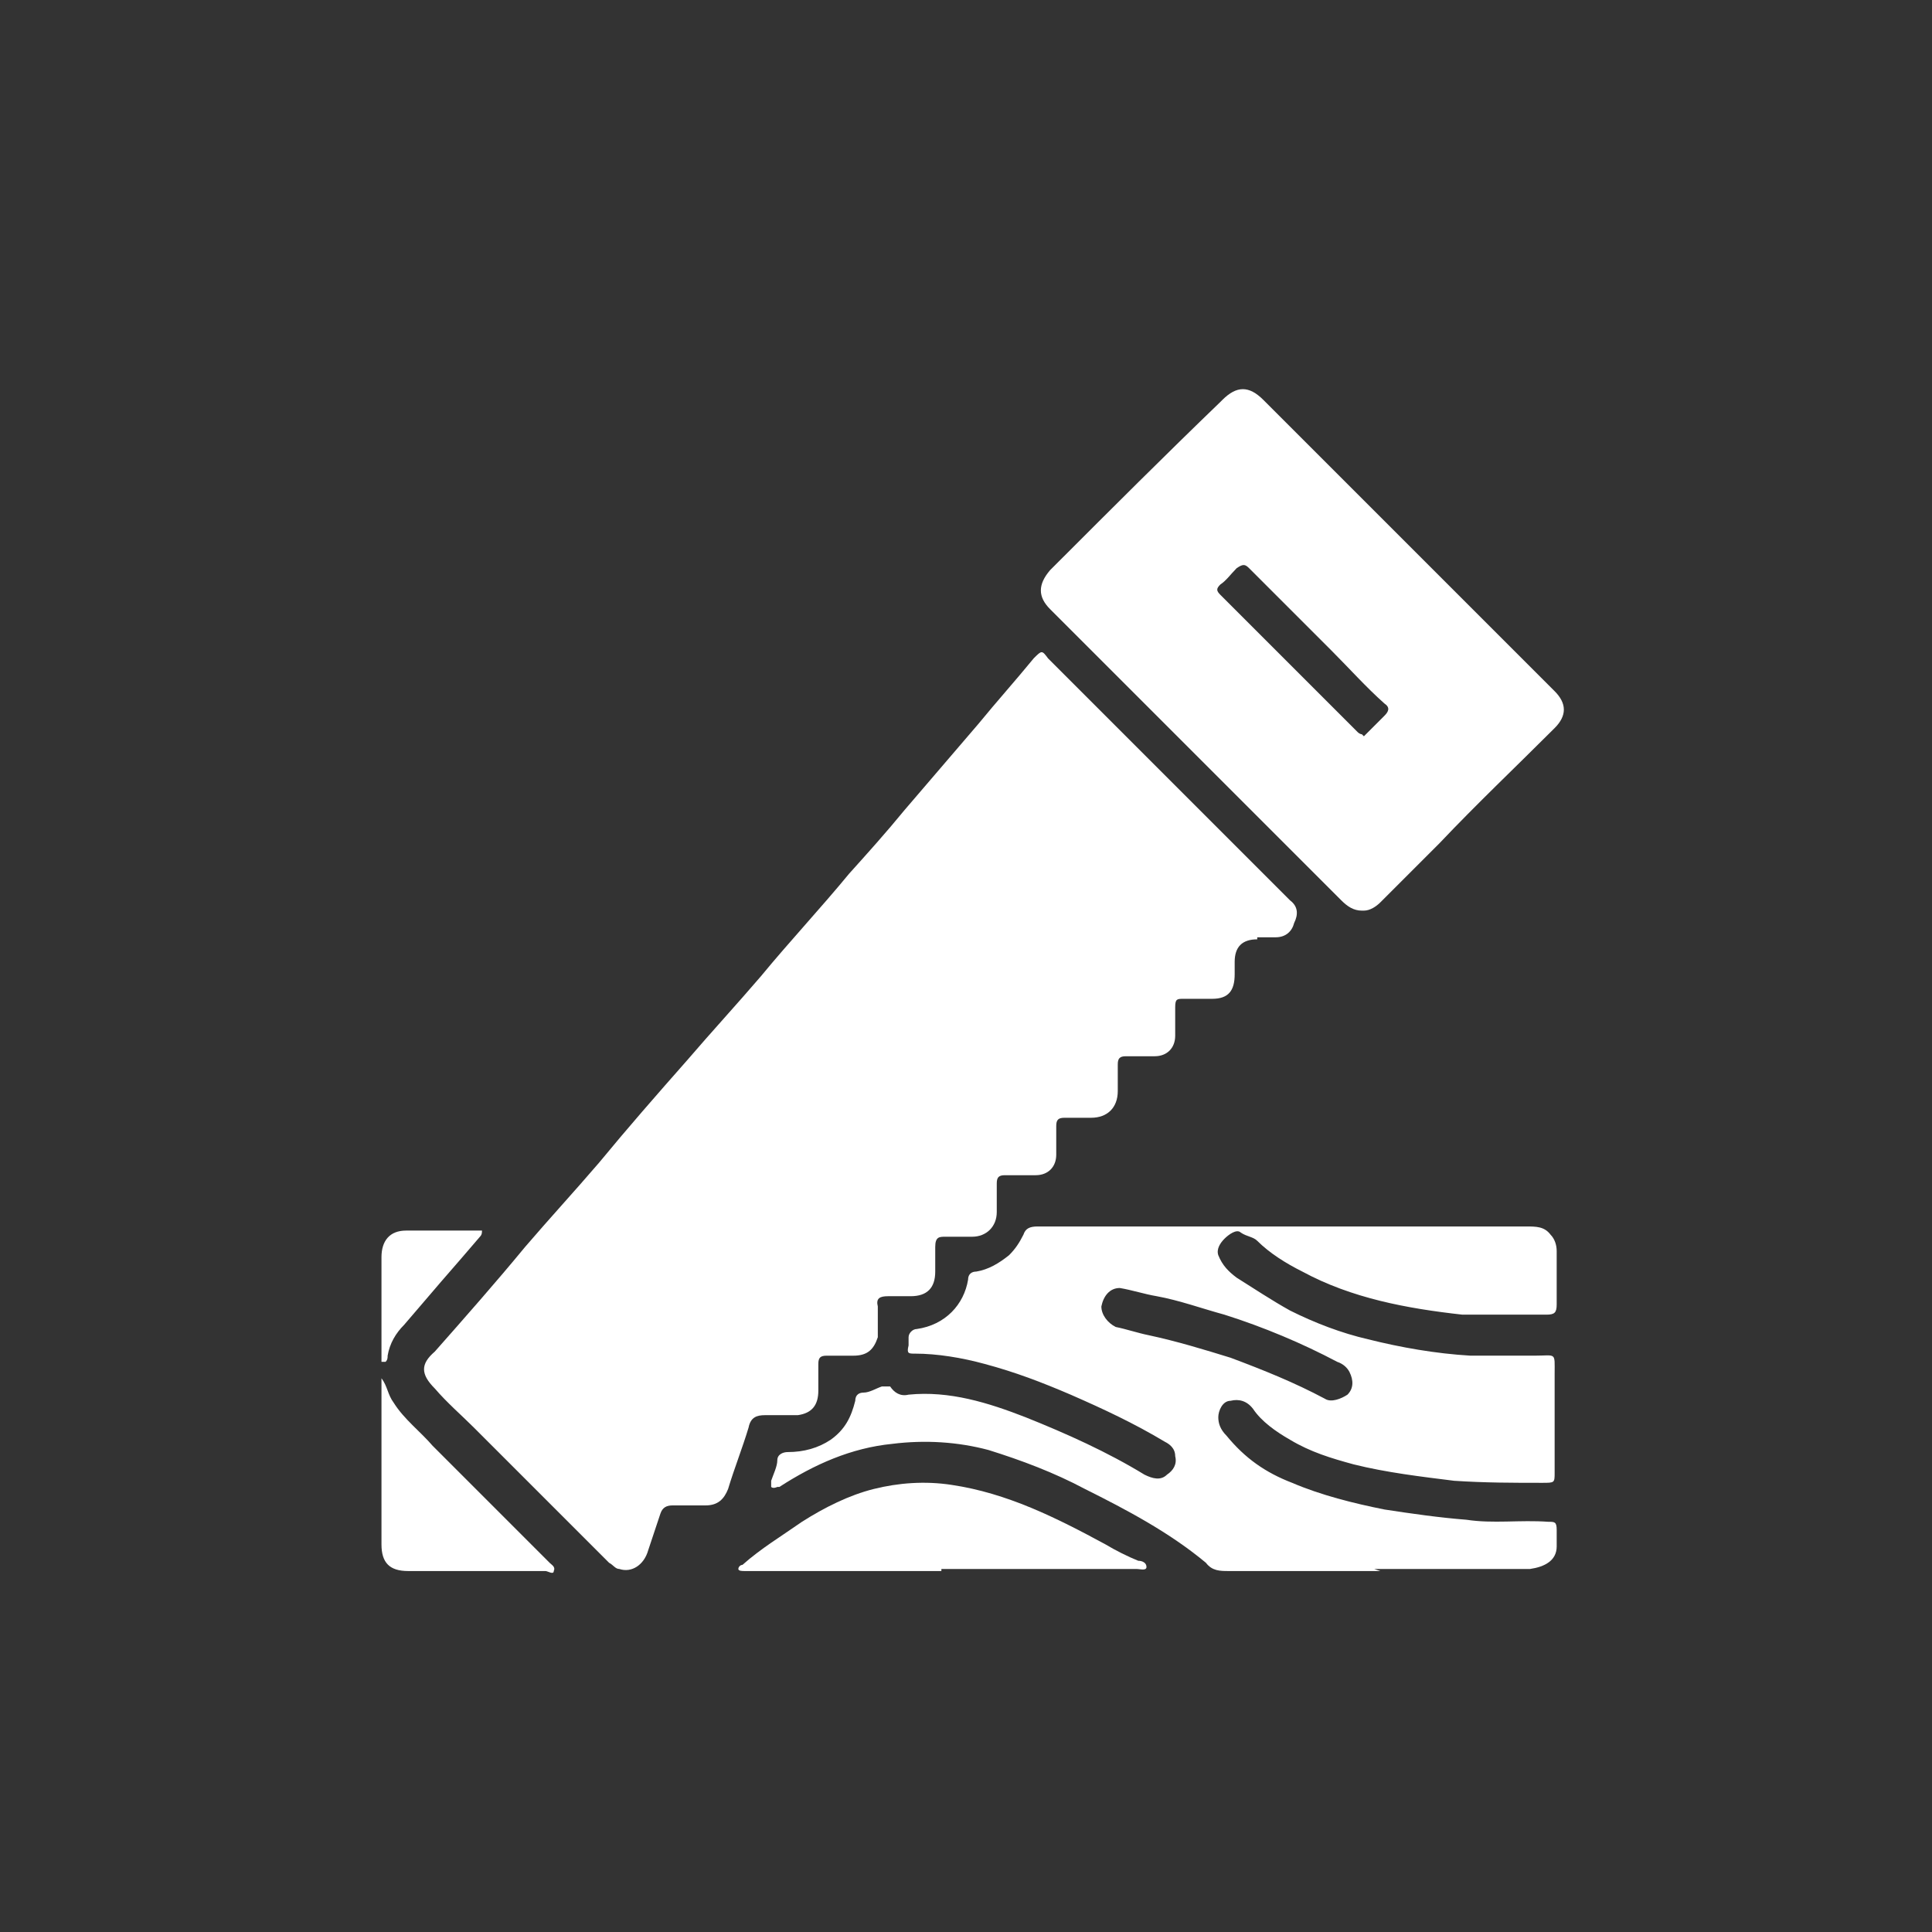
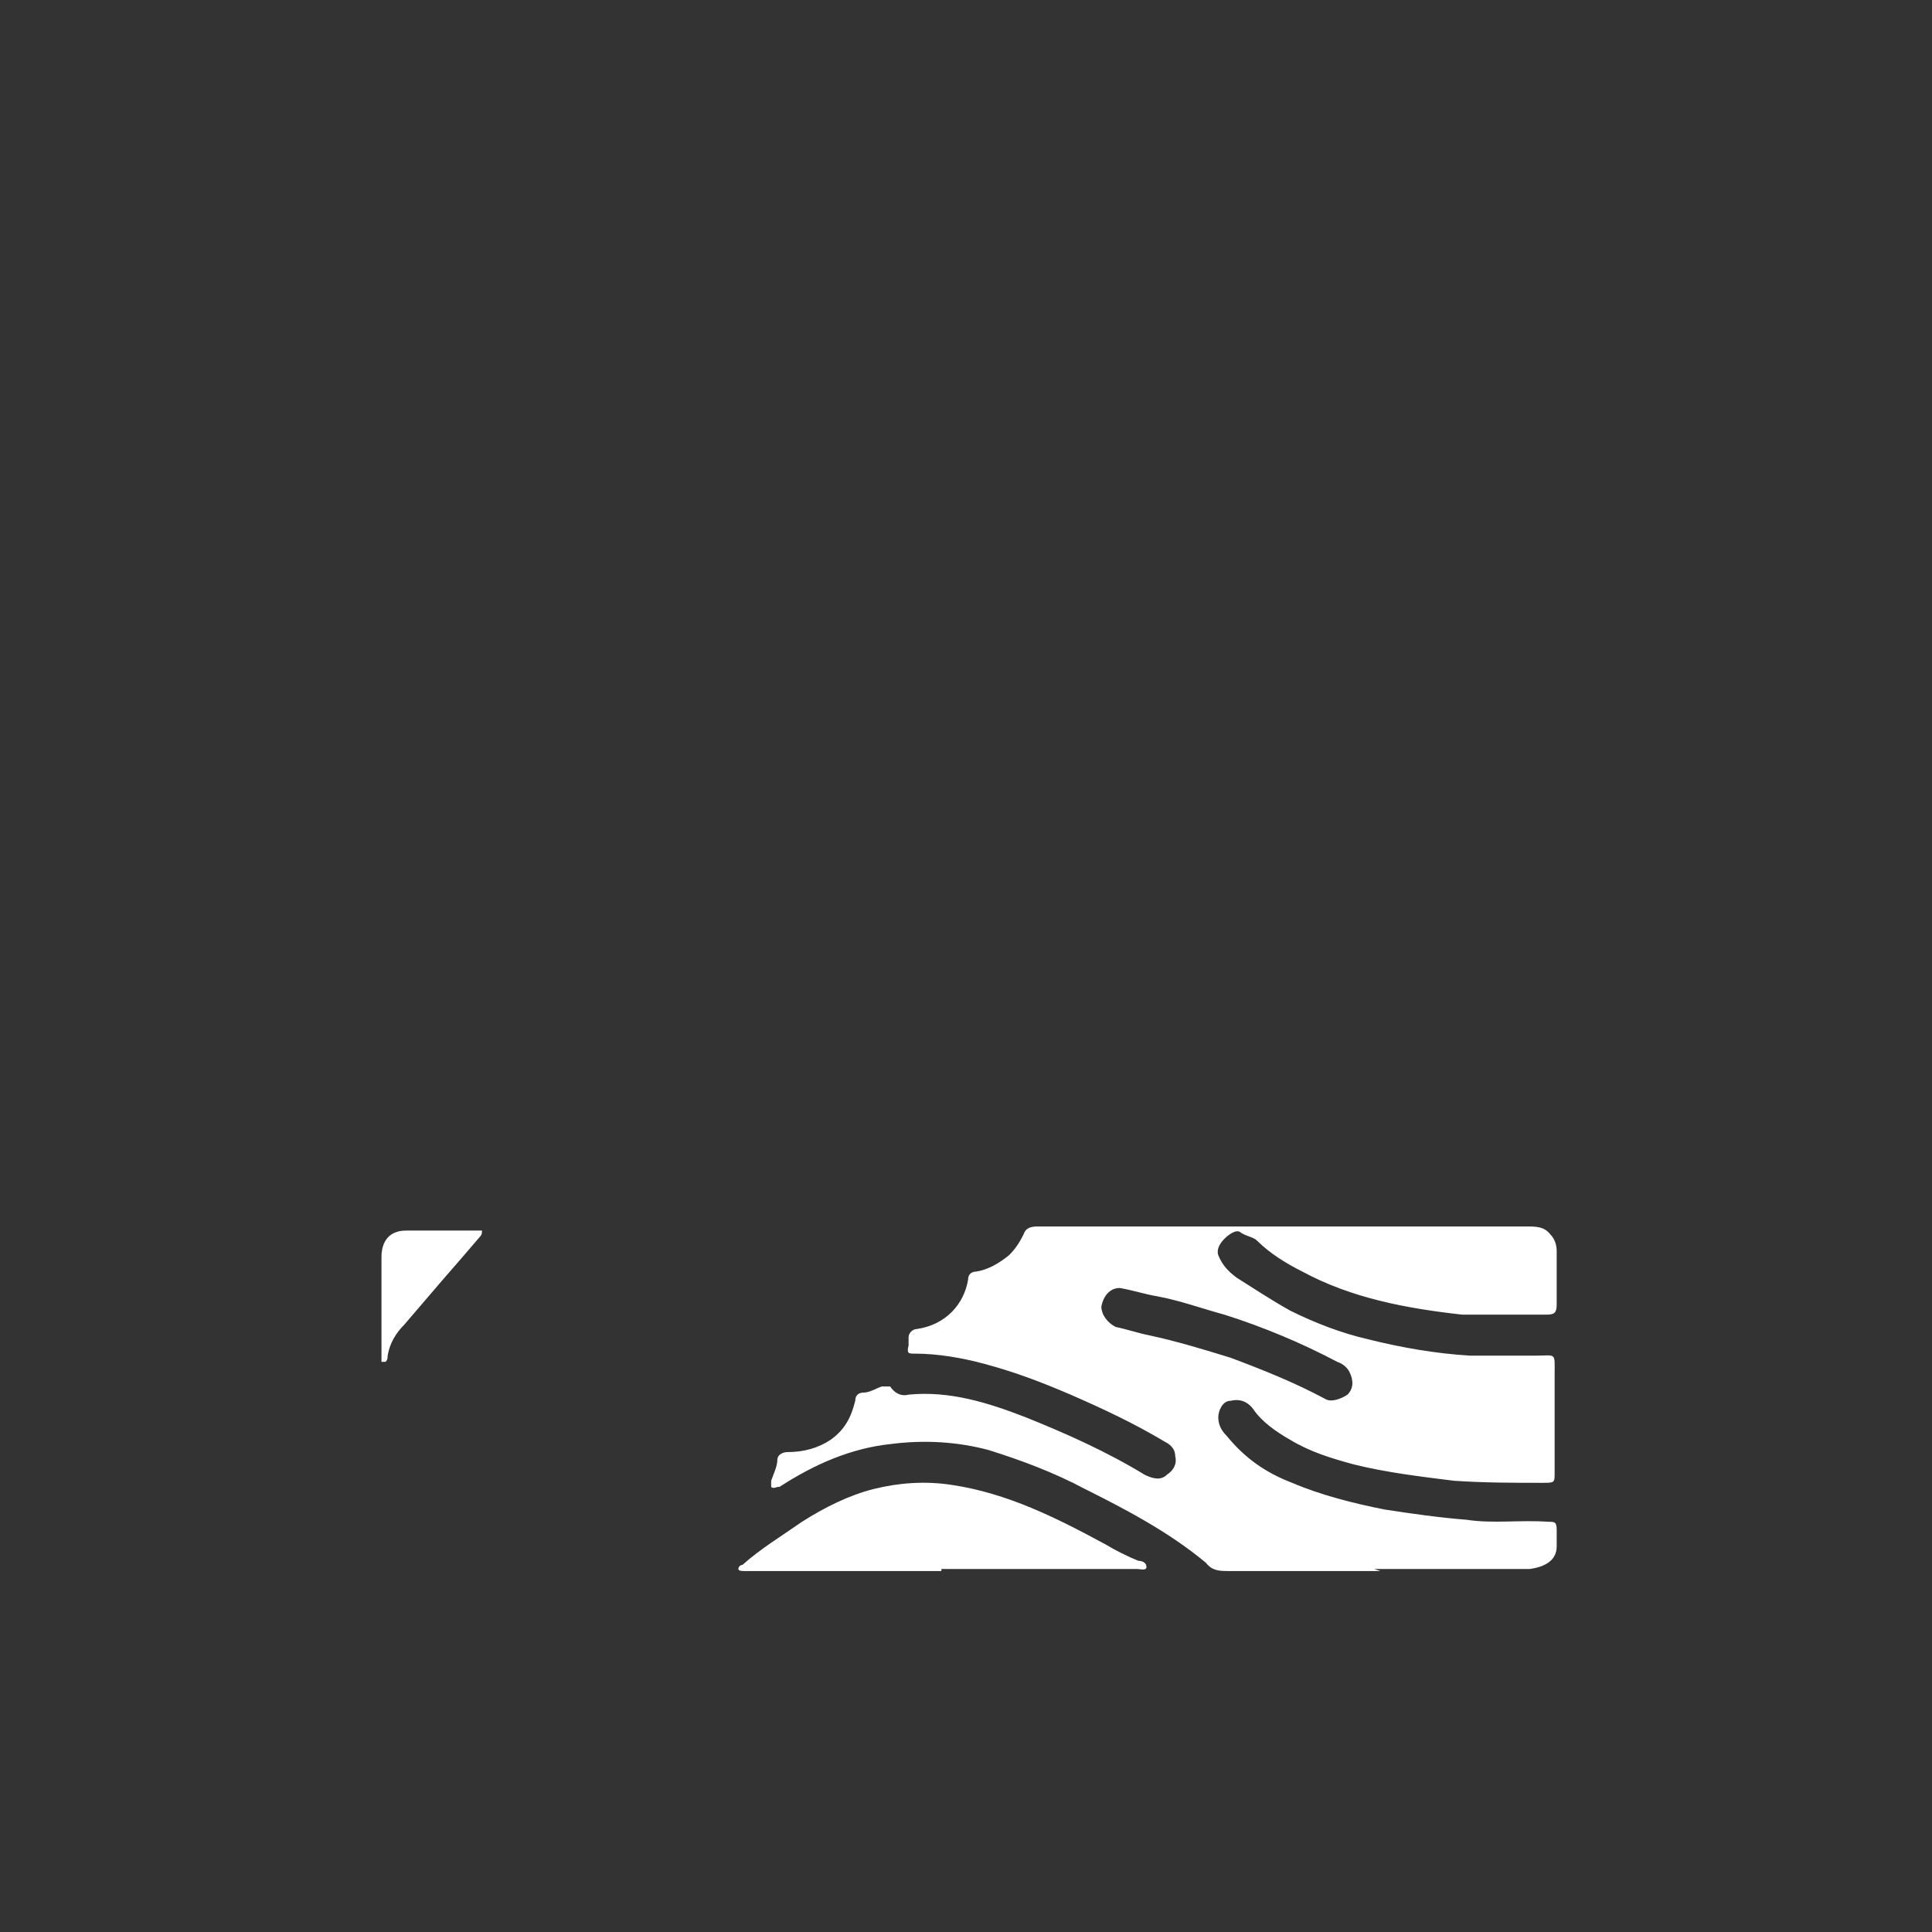
<svg xmlns="http://www.w3.org/2000/svg" id="Calque_1" data-name="Calque 1" version="1.1" viewBox="0 0 94.2 94.2">
  <rect x="0" y="0" width="94.2" height="94.2" fill="#333333" stroke="none" />
  <defs>
    <style>
      .cls-1 {
        fill: #fff;
        stroke-width: 0px;
      }
    </style>
  </defs>
-   <path class="cls-1" d="M61.3,45.8q-1.1,0-1.1,1.1c0,.2,0,.4,0,.6,0,.8-.3,1.2-1.1,1.2-.5,0-.9,0-1.4,0-.3,0-.4,0-.4.4,0,.5,0,1,0,1.4,0,.6-.4,1-1,1-.5,0-1,0-1.4,0-.3,0-.4.1-.4.4,0,.4,0,.8,0,1.3,0,.8-.5,1.3-1.3,1.3-.4,0-.8,0-1.3,0-.3,0-.4.1-.4.4,0,.5,0,.9,0,1.4,0,.6-.4,1-1,1-.5,0-1,0-1.5,0-.3,0-.4.1-.4.4,0,.5,0,.9,0,1.4,0,.7-.5,1.2-1.2,1.2-.4,0-.8,0-1.3,0-.3,0-.5,0-.5.5,0,.4,0,.8,0,1.2,0,.8-.4,1.2-1.2,1.2-.4,0-.7,0-1.1,0-.4,0-.6.1-.5.5,0,.5,0,1,0,1.5-.2.6-.5.9-1.2.9-.4,0-.8,0-1.3,0-.3,0-.4.1-.4.4,0,.4,0,.8,0,1.3,0,.7-.3,1.1-1,1.2-.5,0-1.1,0-1.6,0-.4,0-.7.1-.8.6-.3,1-.7,2-1,3-.2.5-.5.8-1.1.8-.5,0-1.1,0-1.6,0-.3,0-.5.1-.6.4-.2.6-.4,1.2-.6,1.8-.2.7-.8,1.1-1.4.9-.2,0-.3-.2-.5-.3-2.2-2.2-4.4-4.4-6.6-6.6-.6-.6-1.3-1.2-1.9-1.9-.7-.7-.7-1.2,0-1.8,1.5-1.7,3-3.4,4.4-5.1,1.2-1.4,2.4-2.7,3.6-4.1,1.4-1.7,2.8-3.3,4.3-5,1.2-1.4,2.4-2.7,3.6-4.1,1.4-1.7,2.9-3.3,4.3-5,.9-1,1.8-2,2.7-3.1,1.2-1.4,2.4-2.8,3.6-4.2.9-1.1,1.8-2.1,2.7-3.2.4-.4.4-.4.7,0,3.7,3.7,7.4,7.4,11.1,11.1.2.2.5.5.7.7.4.3.4.7.2,1.1-.1.4-.4.7-.9.7-.3,0-.6,0-.9,0Z" />
  <path class="cls-1" d="M67.3,76.6c-2.5,0-4.9,0-7.4,0-.4,0-.8,0-1.1-.4-1.8-1.5-3.9-2.6-5.9-3.6-1.5-.8-3.1-1.4-4.7-1.9-1.5-.4-3.1-.5-4.7-.3-2,.2-3.8,1-5.5,2.1,0,0,0,0-.1,0,0,0-.2.1-.3,0,0,0,0-.2,0-.3.1-.3.3-.7.3-1,0-.3.3-.4.5-.4.8,0,1.5-.2,2.1-.6.7-.5,1-1.1,1.2-1.9,0-.3.2-.4.4-.4.3,0,.6-.2.9-.3.2,0,.3,0,.4,0,.2.3.5.5.9.4,2-.2,3.9.4,5.7,1.1,2,.8,4,1.7,5.8,2.8.4.2.8.3,1.1,0,.3-.2.5-.5.4-.9,0-.4-.3-.6-.5-.7-1.5-.9-3-1.6-4.6-2.3-1.4-.6-2.7-1.1-4.2-1.5-1.1-.3-2.3-.5-3.4-.5-.3,0-.4,0-.3-.4,0-.1,0-.3,0-.4,0-.2.2-.4.4-.4,1.4-.2,2.3-1.2,2.5-2.4,0-.3.2-.4.4-.4.6-.1,1.1-.4,1.6-.8.3-.3.5-.6.7-1,.1-.3.3-.4.7-.4,1.3,0,2.6,0,3.9,0,2.3,0,4.5,0,6.8,0,4.4,0,8.7,0,13.1,0,.5,0,.9,0,1.2.4.2.2.3.5.3.8,0,.9,0,1.7,0,2.6,0,.4-.1.5-.5.5-1.4,0-2.7,0-4.1,0-2.7-.3-5.4-.8-7.8-2.1-.8-.4-1.6-.9-2.2-1.5-.2-.2-.5-.2-.8-.4-.2-.2-.6.1-.8.3-.2.2-.4.5-.3.8.2.5.5.8.9,1.1.8.5,1.7,1.1,2.6,1.6,1.2.6,2.5,1.1,3.8,1.4,1.6.4,3.3.7,5,.8,1.1,0,2.1,0,3.1,0,1.1,0,1-.2,1,.9,0,1.6,0,3.2,0,4.8,0,.5,0,.5-.6.5-1.4,0-2.8,0-4.3-.1-1.6-.2-3.3-.4-4.9-.8-1.1-.3-2.1-.6-3.1-1.2-.7-.4-1.4-.9-1.8-1.5-.3-.4-.7-.5-1.1-.4-.4,0-.6.5-.6.8,0,.3.1.6.4.9.9,1.1,1.9,1.8,3.2,2.3,1.4.6,3,1,4.5,1.3,1.3.2,2.7.4,4,.5,1.3.2,2.6,0,4,.1.3,0,.4,0,.4.4,0,.3,0,.5,0,.8,0,.7-.6,1-1.3,1.1-1.8,0-3.6,0-5.5,0-.7,0-1.4,0-2.1,0h0ZM54.6,62.8c-.5,0-.8.4-.9.9,0,.4.3.8.7,1,.5.1,1.1.3,1.6.4,1.4.3,2.7.7,4,1.1,1.6.6,3.1,1.2,4.6,2,.3.2.8,0,1.1-.2.3-.3.3-.7.1-1.1-.1-.2-.3-.4-.6-.5-1.7-.9-3.6-1.7-5.5-2.3-1.1-.3-2.2-.7-3.3-.9-.6-.1-1.2-.3-1.8-.4Z" />
-   <path class="cls-1" d="M66.4,44.4c-.4,0-.7-.2-1-.5-2.5-2.5-4.9-4.9-7.4-7.4-2.3-2.3-4.5-4.5-6.8-6.8-.6-.6-.6-1.2,0-1.9.1-.1.3-.3.4-.4,2.6-2.6,5.2-5.2,7.9-7.8,0,0,0,0,.1-.1.7-.7,1.3-.7,2,0,2.2,2.2,4.3,4.3,6.5,6.5,2.5,2.5,5,5,7.5,7.5,0,0,.1.1.2.2.6.6.6,1.2,0,1.8-1.9,1.9-3.8,3.7-5.6,5.6-1,1-1.9,1.9-2.9,2.9-.2.2-.5.4-.8.4ZM66.5,35.9c0,0,.1-.1.2-.2.3-.3.5-.5.8-.8.2-.2.3-.4,0-.6-.9-.8-1.7-1.7-2.6-2.6-1.3-1.3-2.7-2.7-4-4-.2-.2-.3-.2-.6,0-.3.3-.5.6-.8.8-.2.2-.2.3,0,.5,2.2,2.2,4.5,4.5,6.7,6.7,0,0,.1.1.2.1Z" />
  <path class="cls-1" d="M45.9,76.6c-3.1,0-6.2,0-9.3,0-.1,0-.2,0-.3,0-.1,0-.3,0-.3-.1,0-.1.1-.2.2-.2.9-.8,1.9-1.4,2.9-2.1,1.1-.7,2.3-1.3,3.5-1.6,1.2-.3,2.5-.4,3.8-.2,2.7.4,5.1,1.6,7.5,2.9.5.3,1.1.6,1.6.8.2,0,.4.1.4.3,0,.2-.3.1-.5.1-3.2,0-6.3,0-9.5,0Z" />
-   <path class="cls-1" d="M18.6,67.2c.3.4.3.8.6,1.2.5.8,1.3,1.4,1.9,2.1,1.9,1.9,3.8,3.8,5.7,5.7.1.1.3.2.2.4,0,.2-.3,0-.4,0-2.2,0-4.5,0-6.7,0-.9,0-1.3-.4-1.3-1.3,0-2.6,0-5.3,0-7.9,0,0,0-.1,0-.2Z" />
  <path class="cls-1" d="M18.6,66.4c0,0,0-.2,0-.3,0-1.6,0-3.2,0-4.8,0-.8.4-1.3,1.2-1.3,1.1,0,2.2,0,3.4,0,0,0,.2,0,.3,0,0,.1,0,.2-.1.3-.6.7-1.2,1.4-1.9,2.2-.6.7-1.2,1.4-1.8,2.1-.4.4-.7.9-.8,1.5,0,.1,0,.2-.1.3,0,0,0,0,0,0Z" />
</svg>